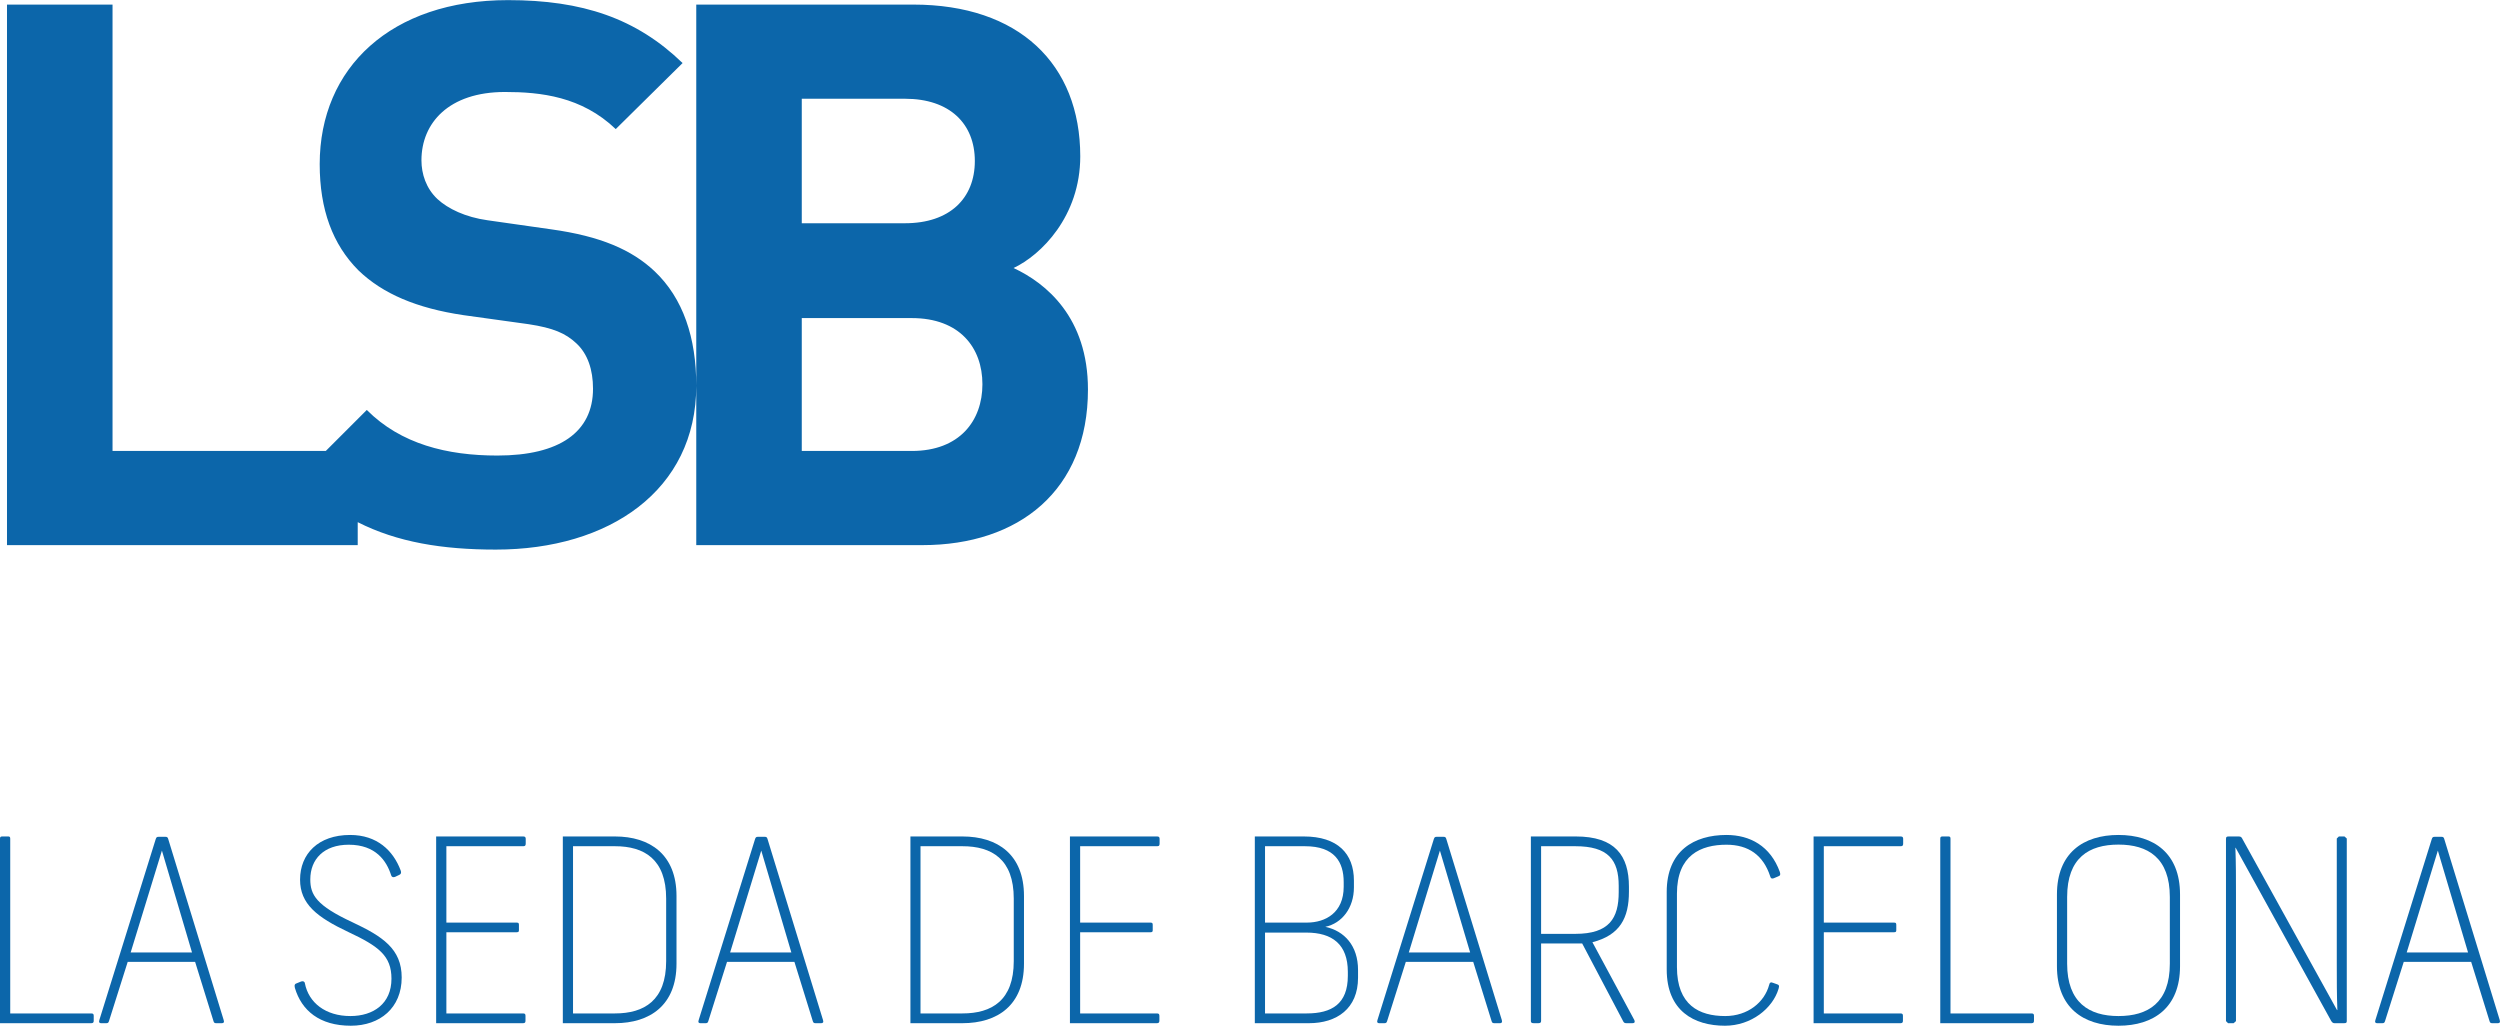
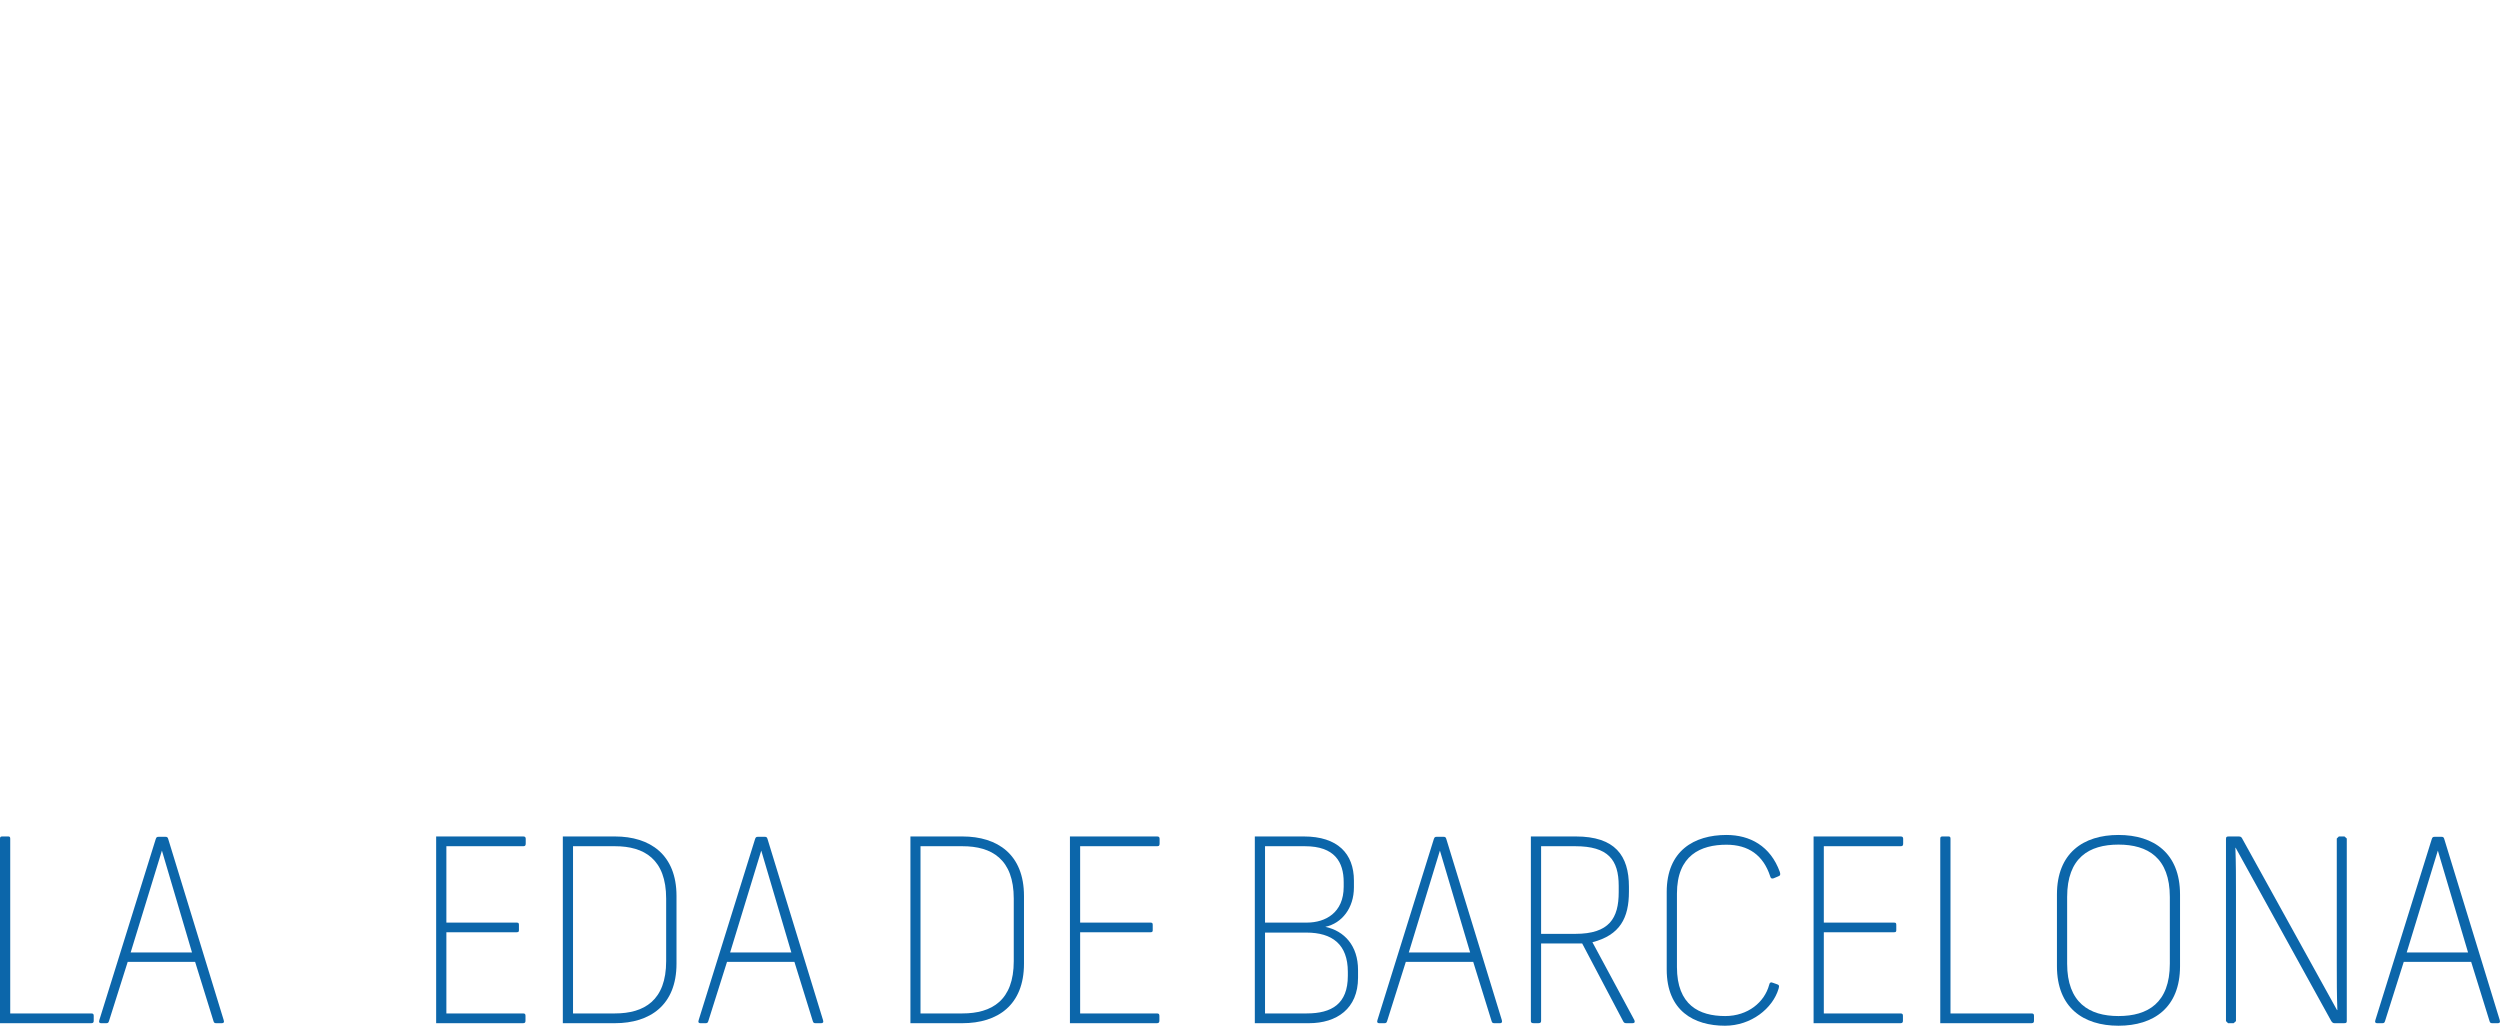
<svg xmlns="http://www.w3.org/2000/svg" width="85.04pt" height="34.89pt" viewBox="0 0 85.04 34.89" version="1.1">
  <defs>
    <clipPath id="clip1">
      <path d="M 0 28 L 4 28 L 4 34.891 L 0 34.891 Z M 0 28 " />
    </clipPath>
    <clipPath id="clip2">
      <path d="M 3 28 L 8 28 L 8 34.891 L 3 34.891 Z M 3 28 " />
    </clipPath>
    <clipPath id="clip3">
-       <path d="M 10 28 L 14 28 L 14 34.891 L 10 34.891 Z M 10 28 " />
-     </clipPath>
+       </clipPath>
    <clipPath id="clip4">
      <path d="M 14 28 L 18 28 L 18 34.891 L 14 34.891 Z M 14 28 " />
    </clipPath>
    <clipPath id="clip5">
      <path d="M 19 28 L 24 28 L 24 34.891 L 19 34.891 Z M 19 28 " />
    </clipPath>
    <clipPath id="clip6">
      <path d="M 23 28 L 29 28 L 29 34.891 L 23 34.891 Z M 23 28 " />
    </clipPath>
    <clipPath id="clip7">
      <path d="M 30 28 L 35 28 L 35 34.891 L 30 34.891 Z M 30 28 " />
    </clipPath>
    <clipPath id="clip8">
      <path d="M 36 28 L 40 28 L 40 34.891 L 36 34.891 Z M 36 28 " />
    </clipPath>
    <clipPath id="clip9">
      <path d="M 42 28 L 47 28 L 47 34.891 L 42 34.891 Z M 42 28 " />
    </clipPath>
    <clipPath id="clip10">
      <path d="M 46 28 L 52 28 L 52 34.891 L 46 34.891 Z M 46 28 " />
    </clipPath>
    <clipPath id="clip11">
      <path d="M 52 28 L 56 28 L 56 34.891 L 52 34.891 Z M 52 28 " />
    </clipPath>
    <clipPath id="clip12">
      <path d="M 56 28 L 61 28 L 61 34.891 L 56 34.891 Z M 56 28 " />
    </clipPath>
    <clipPath id="clip13">
      <path d="M 61 28 L 65 28 L 65 34.891 L 61 34.891 Z M 61 28 " />
    </clipPath>
    <clipPath id="clip14">
      <path d="M 66 28 L 70 28 L 70 34.891 L 66 34.891 Z M 66 28 " />
    </clipPath>
    <clipPath id="clip15">
      <path d="M 69 28 L 75 28 L 75 34.891 L 69 34.891 Z M 69 28 " />
    </clipPath>
    <clipPath id="clip16">
      <path d="M 75 28 L 80 28 L 80 34.891 L 75 34.891 Z M 75 28 " />
    </clipPath>
    <clipPath id="clip17">
      <path d="M 80 28 L 85.039 28 L 85.039 34.891 L 80 34.891 Z M 80 28 " />
    </clipPath>
  </defs>
  <g id="surface1">
    <g clip-path="url(#clip1)" clip-rule="nonzero">
      <path style=" stroke:none;fill-rule:nonzero;fill:rgb(4.7%,39.999%,66.699%);fill-opacity:1;" d="M 3.109 34.805 C 3.18 34.805 3.188 34.762 3.188 34.719 L 3.188 34.562 C 3.188 34.508 3.18 34.473 3.109 34.473 L 0.348 34.473 L 0.348 28.523 C 0.348 28.453 0.312 28.453 0.258 28.453 L 0.094 28.453 C 0.043 28.453 0 28.453 0 28.523 L 0 34.805 L 3.109 34.805 " />
    </g>
    <g clip-path="url(#clip2)" clip-rule="nonzero">
      <path style=" stroke:none;fill-rule:nonzero;fill:rgb(4.7%,39.999%,66.699%);fill-opacity:1;" d="M 7.262 34.734 C 7.277 34.797 7.312 34.805 7.355 34.805 L 7.547 34.805 C 7.602 34.805 7.637 34.777 7.609 34.699 L 5.723 28.543 C 5.707 28.48 5.68 28.465 5.629 28.465 L 5.395 28.465 C 5.34 28.465 5.316 28.48 5.297 28.543 L 3.379 34.699 C 3.352 34.777 3.387 34.805 3.438 34.805 L 3.613 34.805 C 3.656 34.805 3.691 34.797 3.707 34.734 L 4.344 32.719 L 6.637 32.719 L 7.262 34.734 M 6.531 32.398 L 4.445 32.398 L 5.508 28.934 L 6.531 32.398 " />
    </g>
    <g clip-path="url(#clip3)" clip-rule="nonzero">
      <path style=" stroke:none;fill-rule:nonzero;fill:rgb(4.7%,39.999%,66.699%);fill-opacity:1;" d="M 10.109 33.441 C 10.023 33.465 10.008 33.508 10.031 33.605 C 10.258 34.371 10.867 34.891 11.934 34.891 C 12.926 34.891 13.664 34.285 13.664 33.25 C 13.664 32.277 13.012 31.852 11.988 31.371 C 10.762 30.801 10.555 30.441 10.555 29.914 C 10.555 29.227 11.016 28.734 11.863 28.734 C 12.785 28.734 13.152 29.289 13.305 29.773 C 13.324 29.836 13.375 29.852 13.438 29.828 L 13.586 29.758 C 13.645 29.73 13.656 29.68 13.629 29.609 C 13.375 28.934 12.828 28.402 11.91 28.402 C 10.824 28.402 10.207 29.047 10.207 29.922 C 10.207 30.75 10.781 31.199 11.848 31.703 C 12.883 32.188 13.316 32.512 13.316 33.293 C 13.316 34.137 12.707 34.562 11.918 34.562 C 11.074 34.562 10.5 34.109 10.371 33.449 C 10.363 33.387 10.309 33.363 10.242 33.387 L 10.109 33.441 " />
    </g>
    <g clip-path="url(#clip4)" clip-rule="nonzero">
      <path style=" stroke:none;fill-rule:nonzero;fill:rgb(4.7%,39.999%,66.699%);fill-opacity:1;" d="M 17.797 34.805 C 17.867 34.805 17.875 34.762 17.875 34.719 L 17.875 34.562 C 17.875 34.508 17.867 34.473 17.797 34.473 L 15.184 34.473 L 15.184 31.711 L 17.582 31.711 C 17.652 31.711 17.652 31.676 17.652 31.625 L 17.652 31.477 C 17.652 31.426 17.652 31.383 17.582 31.383 L 15.184 31.383 L 15.184 28.785 L 17.805 28.785 C 17.875 28.785 17.883 28.742 17.883 28.688 L 17.883 28.543 C 17.883 28.496 17.875 28.453 17.805 28.453 L 14.836 28.453 L 14.836 34.805 L 17.797 34.805 " />
    </g>
    <g clip-path="url(#clip5)" clip-rule="nonzero">
      <path style=" stroke:none;fill-rule:nonzero;fill:rgb(4.7%,39.999%,66.699%);fill-opacity:1;" d="M 20.918 34.805 C 22.113 34.805 23.012 34.188 23.012 32.781 L 23.012 30.477 C 23.012 29.07 22.113 28.453 20.918 28.453 L 19.145 28.453 L 19.145 34.805 L 20.918 34.805 M 19.492 34.473 L 19.492 28.785 L 20.918 28.785 C 21.914 28.785 22.66 29.227 22.66 30.566 L 22.66 32.695 C 22.66 34.031 21.914 34.473 20.918 34.473 L 19.492 34.473 " />
    </g>
    <g clip-path="url(#clip6)" clip-rule="nonzero">
      <path style=" stroke:none;fill-rule:nonzero;fill:rgb(4.7%,39.999%,66.699%);fill-opacity:1;" d="M 27.648 34.734 C 27.664 34.797 27.699 34.805 27.742 34.805 L 27.934 34.805 C 27.988 34.805 28.023 34.777 27.996 34.699 L 26.109 28.543 C 26.094 28.48 26.066 28.465 26.016 28.465 L 25.781 28.465 C 25.727 28.465 25.703 28.48 25.684 28.543 L 23.766 34.699 C 23.738 34.777 23.773 34.805 23.824 34.805 L 24 34.805 C 24.043 34.805 24.078 34.797 24.094 34.734 L 24.73 32.719 L 27.023 32.719 L 27.648 34.734 M 26.918 32.398 L 24.836 32.398 L 25.895 28.934 L 26.918 32.398 " />
    </g>
    <g clip-path="url(#clip7)" clip-rule="nonzero">
      <path style=" stroke:none;fill-rule:nonzero;fill:rgb(4.7%,39.999%,66.699%);fill-opacity:1;" d="M 32.738 34.805 C 33.938 34.805 34.832 34.188 34.832 32.781 L 34.832 30.477 C 34.832 29.07 33.938 28.453 32.738 28.453 L 30.969 28.453 L 30.969 34.805 L 32.738 34.805 M 31.312 34.473 L 31.312 28.785 L 32.738 28.785 C 33.738 28.785 34.484 29.227 34.484 30.566 L 34.484 32.695 C 34.484 34.031 33.738 34.473 32.738 34.473 L 31.312 34.473 " />
    </g>
    <g clip-path="url(#clip8)" clip-rule="nonzero">
      <path style=" stroke:none;fill-rule:nonzero;fill:rgb(4.7%,39.999%,66.699%);fill-opacity:1;" d="M 39.359 34.805 C 39.426 34.805 39.438 34.762 39.438 34.719 L 39.438 34.562 C 39.438 34.508 39.426 34.473 39.359 34.473 L 36.742 34.473 L 36.742 31.711 L 39.141 31.711 C 39.211 31.711 39.211 31.676 39.211 31.625 L 39.211 31.477 C 39.211 31.426 39.211 31.383 39.141 31.383 L 36.742 31.383 L 36.742 28.785 L 39.367 28.785 C 39.438 28.785 39.445 28.742 39.445 28.688 L 39.445 28.543 C 39.445 28.496 39.438 28.453 39.367 28.453 L 36.395 28.453 L 36.395 34.805 L 39.359 34.805 " />
    </g>
    <g clip-path="url(#clip9)" clip-rule="nonzero">
      <path style=" stroke:none;fill-rule:nonzero;fill:rgb(4.7%,39.999%,66.699%);fill-opacity:1;" d="M 45.707 30.164 C 45.707 31.051 45.082 31.383 44.457 31.383 L 43.031 31.383 L 43.031 28.785 L 44.387 28.785 C 45.402 28.785 45.707 29.324 45.707 30.008 L 45.707 30.164 M 45.848 33.195 C 45.848 34.152 45.297 34.473 44.449 34.473 L 43.031 34.473 L 43.031 31.723 L 44.438 31.723 C 45.316 31.723 45.848 32.121 45.848 33.059 Z M 44.527 34.805 C 45.473 34.805 46.195 34.309 46.195 33.258 L 46.195 32.996 C 46.195 32.172 45.734 31.668 45.082 31.527 C 45.648 31.406 46.055 30.887 46.055 30.184 L 46.055 29.957 C 46.055 29.035 45.5 28.453 44.352 28.453 L 42.684 28.453 L 42.684 34.805 L 44.527 34.805 " />
    </g>
    <g clip-path="url(#clip10)" clip-rule="nonzero">
      <path style=" stroke:none;fill-rule:nonzero;fill:rgb(4.7%,39.999%,66.699%);fill-opacity:1;" d="M 50.738 34.734 C 50.754 34.797 50.789 34.805 50.832 34.805 L 51.023 34.805 C 51.078 34.805 51.109 34.777 51.086 34.699 L 49.199 28.543 C 49.184 28.48 49.156 28.465 49.105 28.465 L 48.867 28.465 C 48.816 28.465 48.793 28.48 48.773 28.543 L 46.855 34.699 C 46.828 34.777 46.863 34.805 46.914 34.805 L 47.09 34.805 C 47.133 34.805 47.168 34.797 47.184 34.734 L 47.82 32.719 L 50.113 32.719 L 50.738 34.734 M 50.008 32.398 L 47.922 32.398 L 48.98 28.934 L 50.008 32.398 " />
    </g>
    <g clip-path="url(#clip11)" clip-rule="nonzero">
      <path style=" stroke:none;fill-rule:nonzero;fill:rgb(4.7%,39.999%,66.699%);fill-opacity:1;" d="M 54.168 32.051 C 55.105 31.809 55.41 31.227 55.41 30.332 L 55.41 30.164 C 55.41 29.098 54.934 28.453 53.602 28.453 L 52.074 28.453 L 52.074 34.727 C 52.074 34.777 52.09 34.805 52.172 34.805 L 52.328 34.805 C 52.402 34.805 52.422 34.777 52.422 34.727 L 52.422 32.094 L 53.82 32.094 L 55.211 34.734 C 55.234 34.785 55.262 34.805 55.324 34.805 L 55.523 34.805 C 55.617 34.805 55.617 34.754 55.594 34.699 L 54.168 32.051 M 52.422 31.766 L 52.422 28.785 L 53.586 28.785 C 54.699 28.785 55.062 29.246 55.062 30.133 L 55.062 30.348 C 55.062 31.234 54.742 31.766 53.586 31.766 L 52.422 31.766 " />
    </g>
    <g clip-path="url(#clip12)" clip-rule="nonzero">
      <path style=" stroke:none;fill-rule:nonzero;fill:rgb(4.7%,39.999%,66.699%);fill-opacity:1;" d="M 58.676 34.891 C 59.57 34.891 60.301 34.301 60.5 33.633 C 60.535 33.52 60.508 33.5 60.438 33.477 L 60.316 33.434 C 60.238 33.398 60.195 33.422 60.18 33.5 C 60.023 34.09 59.457 34.562 58.684 34.562 C 57.797 34.562 57.043 34.188 57.043 32.895 L 57.043 30.398 C 57.043 29.09 57.852 28.734 58.727 28.734 C 59.477 28.734 59.98 29.09 60.215 29.809 C 60.238 29.895 60.293 29.895 60.344 29.871 L 60.492 29.809 C 60.559 29.781 60.57 29.758 60.543 29.66 C 60.223 28.777 59.527 28.402 58.727 28.402 C 57.633 28.402 56.695 28.934 56.695 30.34 L 56.695 32.98 C 56.695 34.387 57.625 34.891 58.676 34.891 " />
    </g>
    <g clip-path="url(#clip13)" clip-rule="nonzero">
      <path style=" stroke:none;fill-rule:nonzero;fill:rgb(4.7%,39.999%,66.699%);fill-opacity:1;" d="M 64.652 34.805 C 64.723 34.805 64.73 34.762 64.73 34.719 L 64.73 34.562 C 64.73 34.508 64.723 34.473 64.652 34.473 L 62.039 34.473 L 62.039 31.711 L 64.434 31.711 C 64.504 31.711 64.504 31.676 64.504 31.625 L 64.504 31.477 C 64.504 31.426 64.504 31.383 64.434 31.383 L 62.039 31.383 L 62.039 28.785 L 64.66 28.785 C 64.73 28.785 64.738 28.742 64.738 28.688 L 64.738 28.543 C 64.738 28.496 64.73 28.453 64.66 28.453 L 61.691 28.453 L 61.691 34.805 L 64.652 34.805 " />
    </g>
    <g clip-path="url(#clip14)" clip-rule="nonzero">
      <path style=" stroke:none;fill-rule:nonzero;fill:rgb(4.7%,39.999%,66.699%);fill-opacity:1;" d="M 69.109 34.805 C 69.18 34.805 69.188 34.762 69.188 34.719 L 69.188 34.562 C 69.188 34.508 69.18 34.473 69.109 34.473 L 66.348 34.473 L 66.348 28.523 C 66.348 28.453 66.312 28.453 66.258 28.453 L 66.094 28.453 C 66.043 28.453 66 28.453 66 28.523 L 66 34.805 L 69.109 34.805 " />
    </g>
    <g clip-path="url(#clip15)" clip-rule="nonzero">
      <path style=" stroke:none;fill-rule:nonzero;fill:rgb(4.7%,39.999%,66.699%);fill-opacity:1;" d="M 74.156 30.426 C 74.156 29.02 73.262 28.402 72.062 28.402 C 70.863 28.402 69.969 29.02 69.969 30.426 L 69.969 32.867 C 69.969 34.273 70.863 34.891 72.062 34.891 C 73.262 34.891 74.156 34.273 74.156 32.867 L 74.156 30.426 M 73.809 32.781 C 73.809 34.117 73.059 34.562 72.062 34.562 C 71.062 34.562 70.316 34.102 70.316 32.781 L 70.316 30.512 C 70.316 29.176 71.062 28.73 72.062 28.73 C 73.059 28.73 73.809 29.176 73.809 30.512 L 73.809 32.781 " />
    </g>
    <g clip-path="url(#clip16)" clip-rule="nonzero">
      <path style=" stroke:none;fill-rule:nonzero;fill:rgb(4.7%,39.999%,66.699%);fill-opacity:1;" d="M 79.73 34.805 C 79.82 34.805 79.828 34.785 79.828 34.719 L 79.828 28.523 L 79.75 28.453 L 79.559 28.453 L 79.488 28.523 L 79.488 32.773 C 79.488 33.328 79.488 33.824 79.508 34.359 L 79.496 34.359 L 76.285 28.551 C 76.258 28.496 76.238 28.453 76.16 28.453 L 75.812 28.453 C 75.734 28.453 75.719 28.473 75.719 28.543 L 75.719 34.734 L 75.789 34.805 L 75.98 34.805 L 76.059 34.734 L 76.059 30.41 C 76.059 29.863 76.059 29.383 76.039 28.836 L 76.047 28.836 L 79.297 34.727 C 79.332 34.785 79.367 34.805 79.41 34.805 L 79.73 34.805 " />
    </g>
    <g clip-path="url(#clip17)" clip-rule="nonzero">
      <path style=" stroke:none;fill-rule:nonzero;fill:rgb(4.7%,39.999%,66.699%);fill-opacity:1;" d="M 84.684 34.734 C 84.699 34.797 84.734 34.805 84.777 34.805 L 84.969 34.805 C 85.023 34.805 85.055 34.777 85.031 34.699 L 83.145 28.543 C 83.129 28.48 83.102 28.465 83.051 28.465 L 82.816 28.465 C 82.762 28.465 82.738 28.48 82.719 28.543 L 80.801 34.699 C 80.773 34.777 80.809 34.805 80.859 34.805 L 81.035 34.805 C 81.078 34.805 81.113 34.797 81.129 34.734 L 81.766 32.719 L 84.059 32.719 L 84.684 34.734 M 83.953 32.398 L 81.867 32.398 L 82.926 28.934 L 83.953 32.398 " />
    </g>
-     <path style=" stroke:none;fill-rule:nonzero;fill:rgb(4.7%,39.999%,66.699%);fill-opacity:1;" d="M 0.238 18.543 L 0.238 0.156 L 3.828 0.156 L 3.828 15.34 L 11.082 15.34 L 12.477 13.945 C 13.637 15.109 15.215 15.496 16.918 15.496 C 19.035 15.496 20.172 14.695 20.172 13.223 C 20.172 12.578 19.992 12.035 19.602 11.676 C 19.242 11.34 18.828 11.156 17.977 11.027 L 15.758 10.719 C 14.18 10.484 13.02 9.996 12.191 9.195 C 11.316 8.316 10.875 7.129 10.875 5.582 C 10.875 2.301 13.305 0.004 17.281 0.004 C 19.809 0.004 21.645 0.621 23.219 2.145 L 20.945 4.391 C 19.785 3.281 18.391 3.129 17.176 3.129 C 15.266 3.129 14.336 4.184 14.336 5.453 C 14.336 5.914 14.492 6.406 14.879 6.77 C 15.238 7.102 15.832 7.387 16.582 7.492 L 18.75 7.801 C 20.43 8.035 21.488 8.496 22.262 9.223 C 23.242 10.148 23.684 11.492 23.684 13.121 L 23.684 0.156 L 31.066 0.156 C 34.656 0.156 36.746 2.172 36.746 5.32 C 36.746 7.363 35.406 8.68 34.477 9.117 C 35.586 9.633 37.008 10.797 37.008 13.25 C 37.008 16.684 34.656 18.543 31.379 18.543 L 23.684 18.543 L 23.684 13.121 C 23.684 16.684 20.715 18.695 16.867 18.695 C 15.047 18.695 13.516 18.445 12.168 17.762 L 12.168 18.543 L 0.238 18.543 M 30.785 3.359 L 27.273 3.359 L 27.273 7.594 L 30.785 7.594 C 32.309 7.594 33.16 6.742 33.16 5.477 C 33.16 4.211 32.309 3.359 30.785 3.359 Z M 31.016 10.82 L 27.273 10.82 L 27.273 15.34 L 31.016 15.34 C 32.645 15.34 33.418 14.309 33.418 13.07 C 33.418 11.828 32.645 10.82 31.016 10.82 " />
  </g>
</svg>